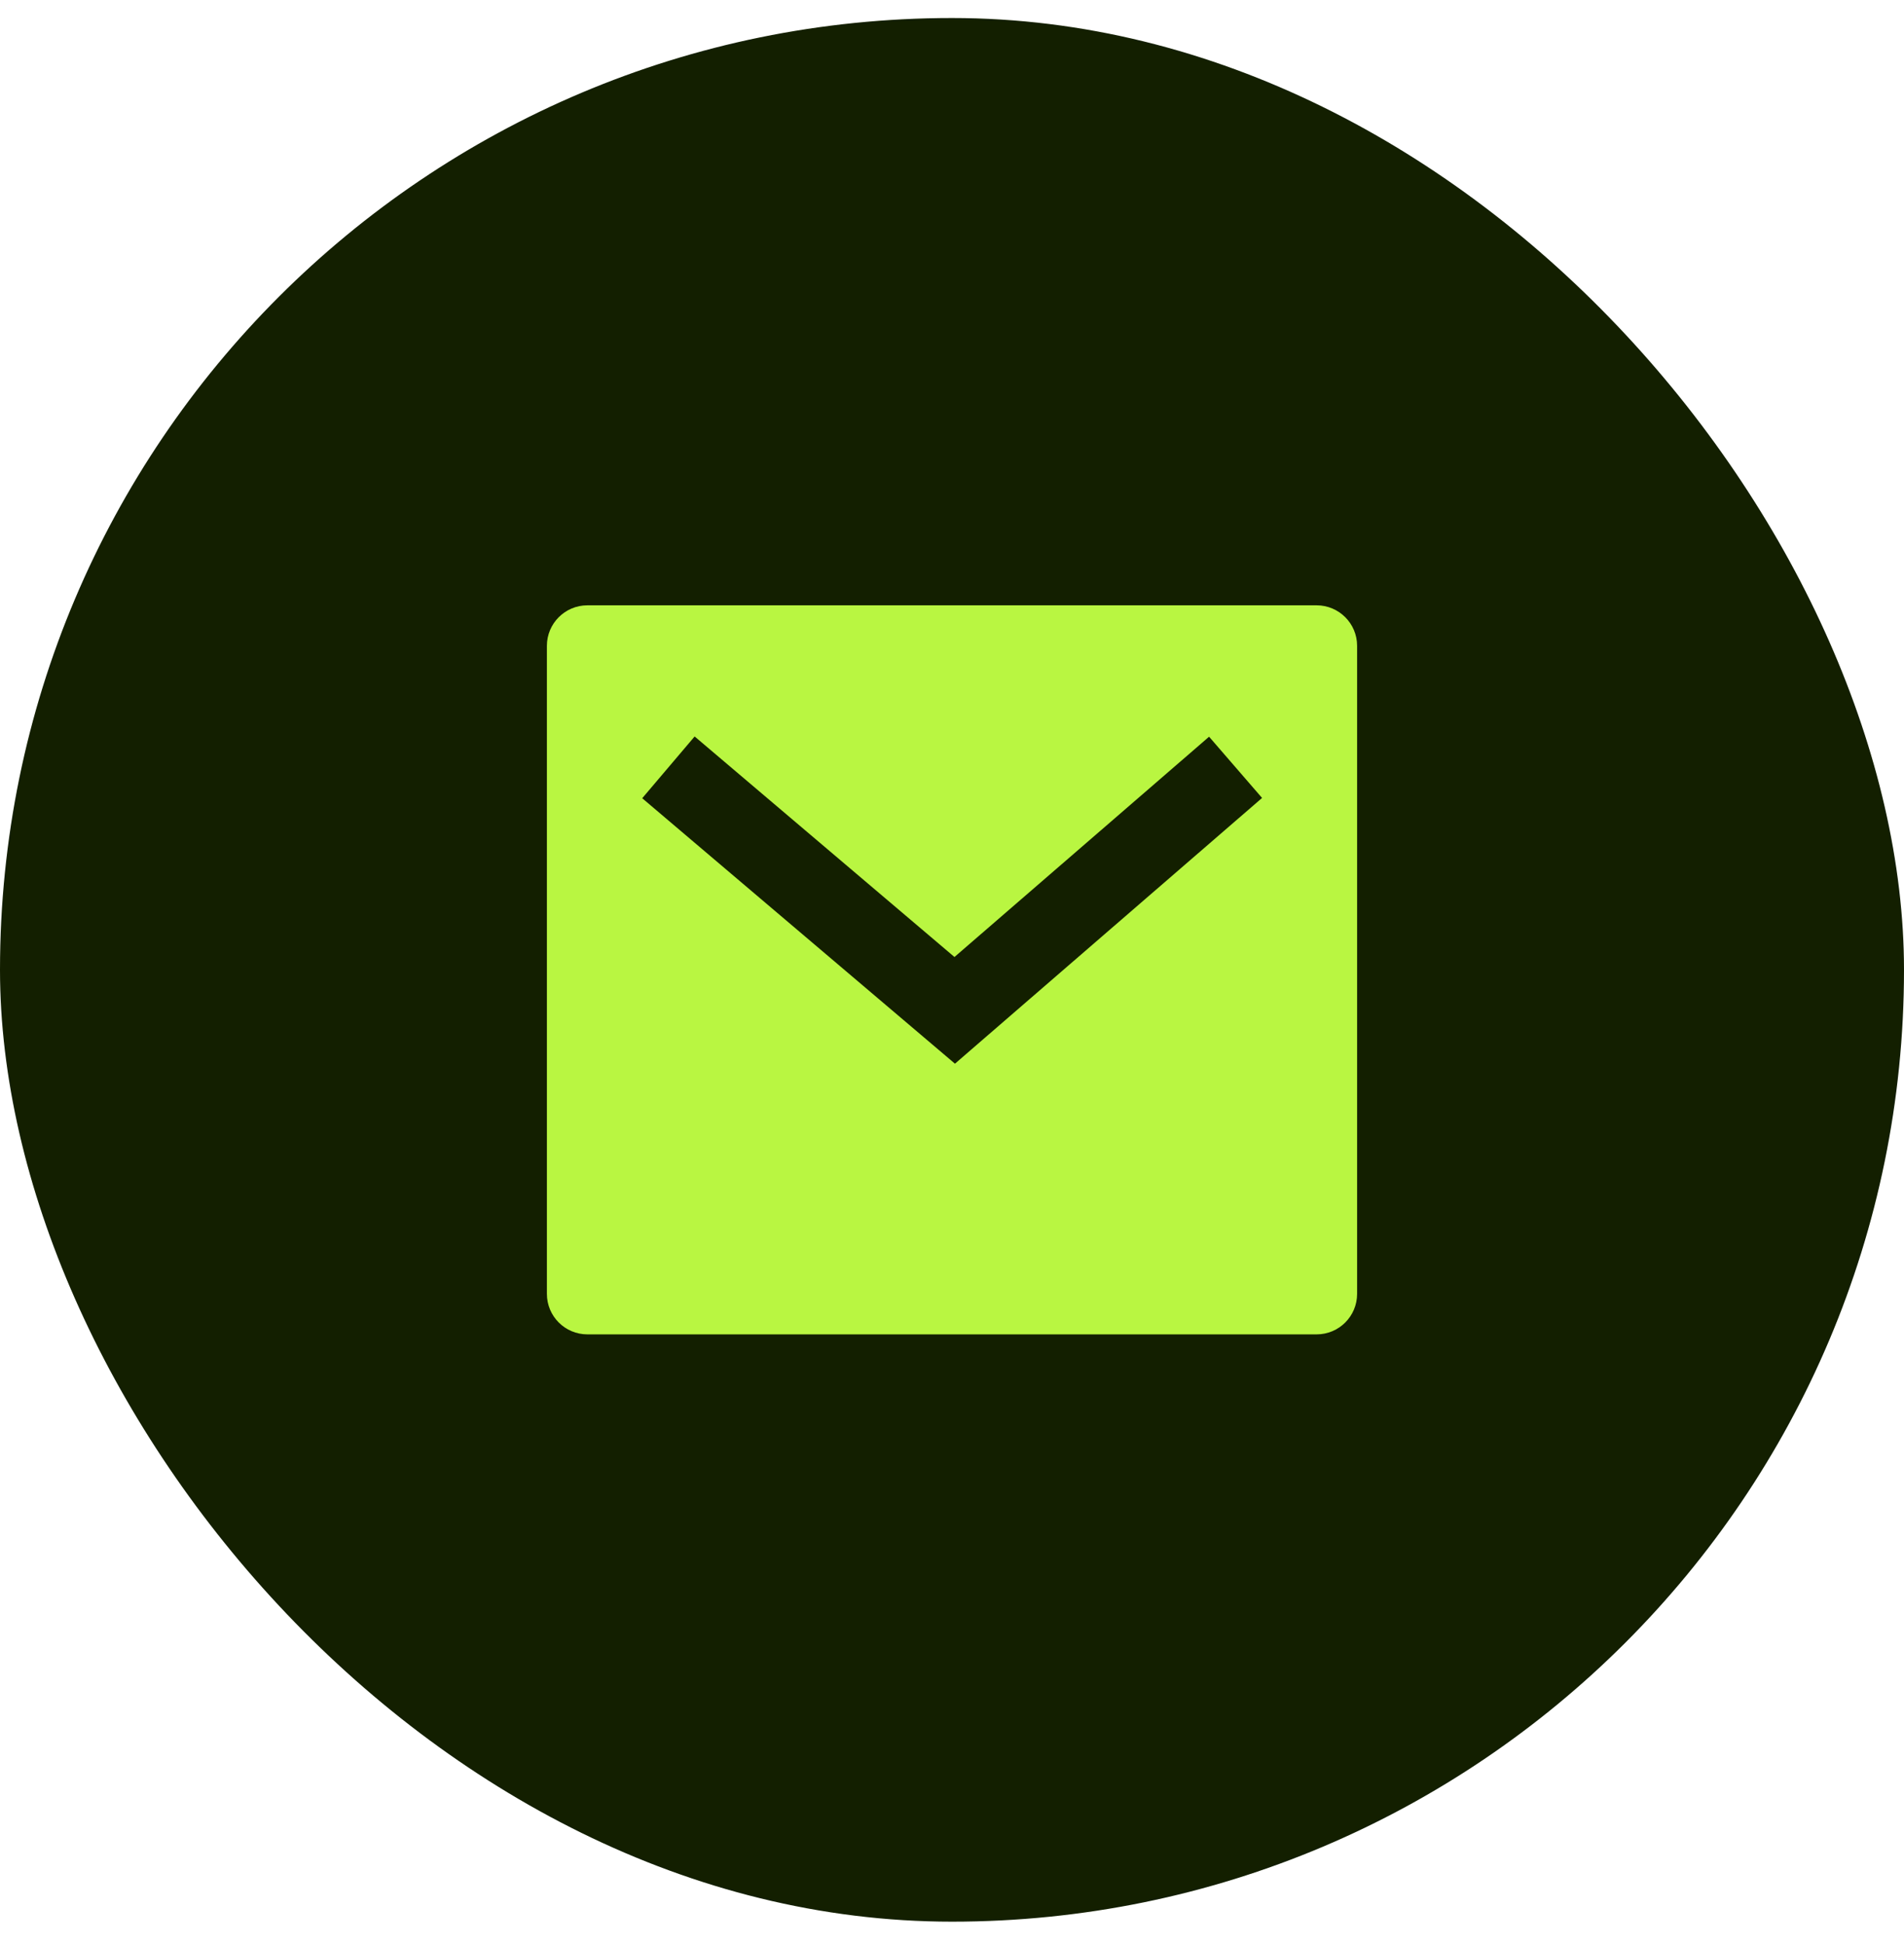
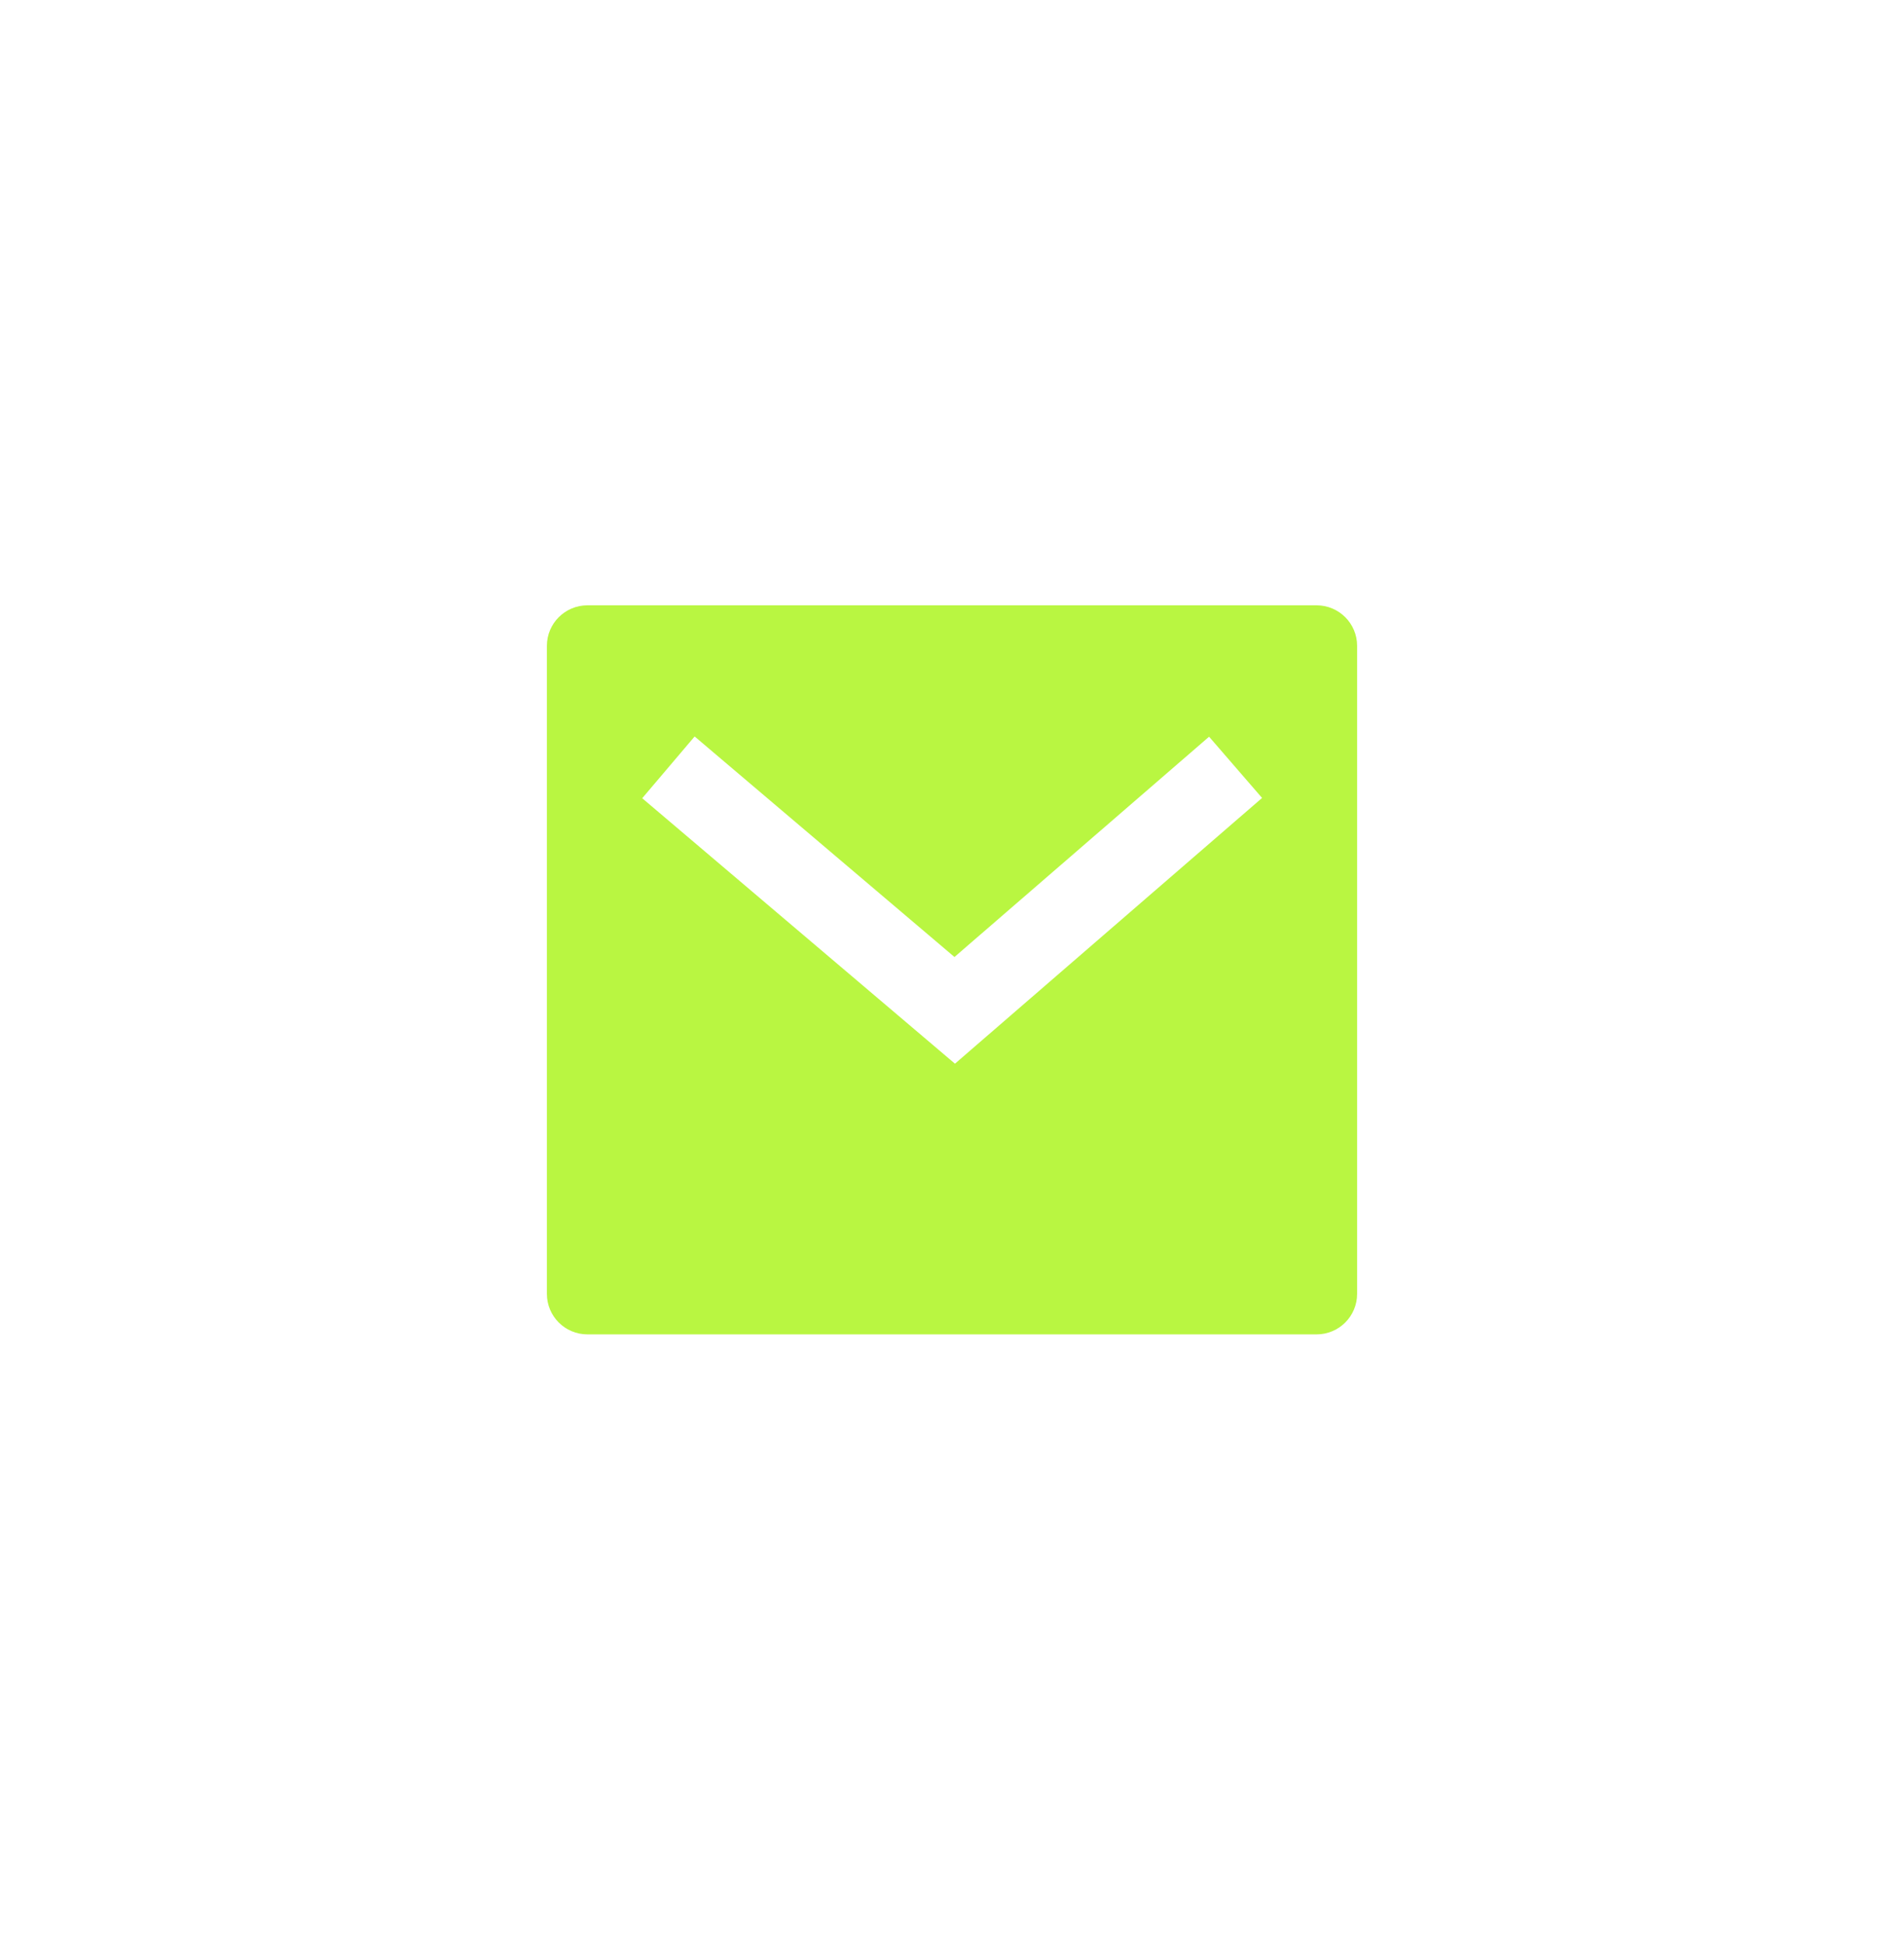
<svg xmlns="http://www.w3.org/2000/svg" width="47" height="48" viewBox="0 0 47 48" fill="none">
-   <rect y="0.445" width="47" height="47" rx="23.5" fill="#131F00" />
-   <path d="M14.5 14.945H32.5C33.052 14.945 33.5 15.393 33.5 15.945V31.945C33.5 32.498 33.052 32.945 32.5 32.945H14.5C13.948 32.945 13.5 32.498 13.5 31.945V15.945C13.5 15.393 13.948 14.945 14.5 14.945ZM23.561 23.628L17.147 18.183L15.853 19.708L23.573 26.262L31.154 19.701L29.846 18.189L23.561 23.628Z" fill="#B9F641" />
+   <path d="M14.5 14.945H32.5C33.052 14.945 33.5 15.393 33.5 15.945V31.945C33.5 32.498 33.052 32.945 32.5 32.945H14.5C13.948 32.945 13.5 32.498 13.5 31.945V15.945C13.5 15.393 13.948 14.945 14.5 14.945ZM23.561 23.628L17.147 18.183L15.853 19.708L23.573 26.262L31.154 19.701L29.846 18.189Z" fill="#B9F641" />
</svg>